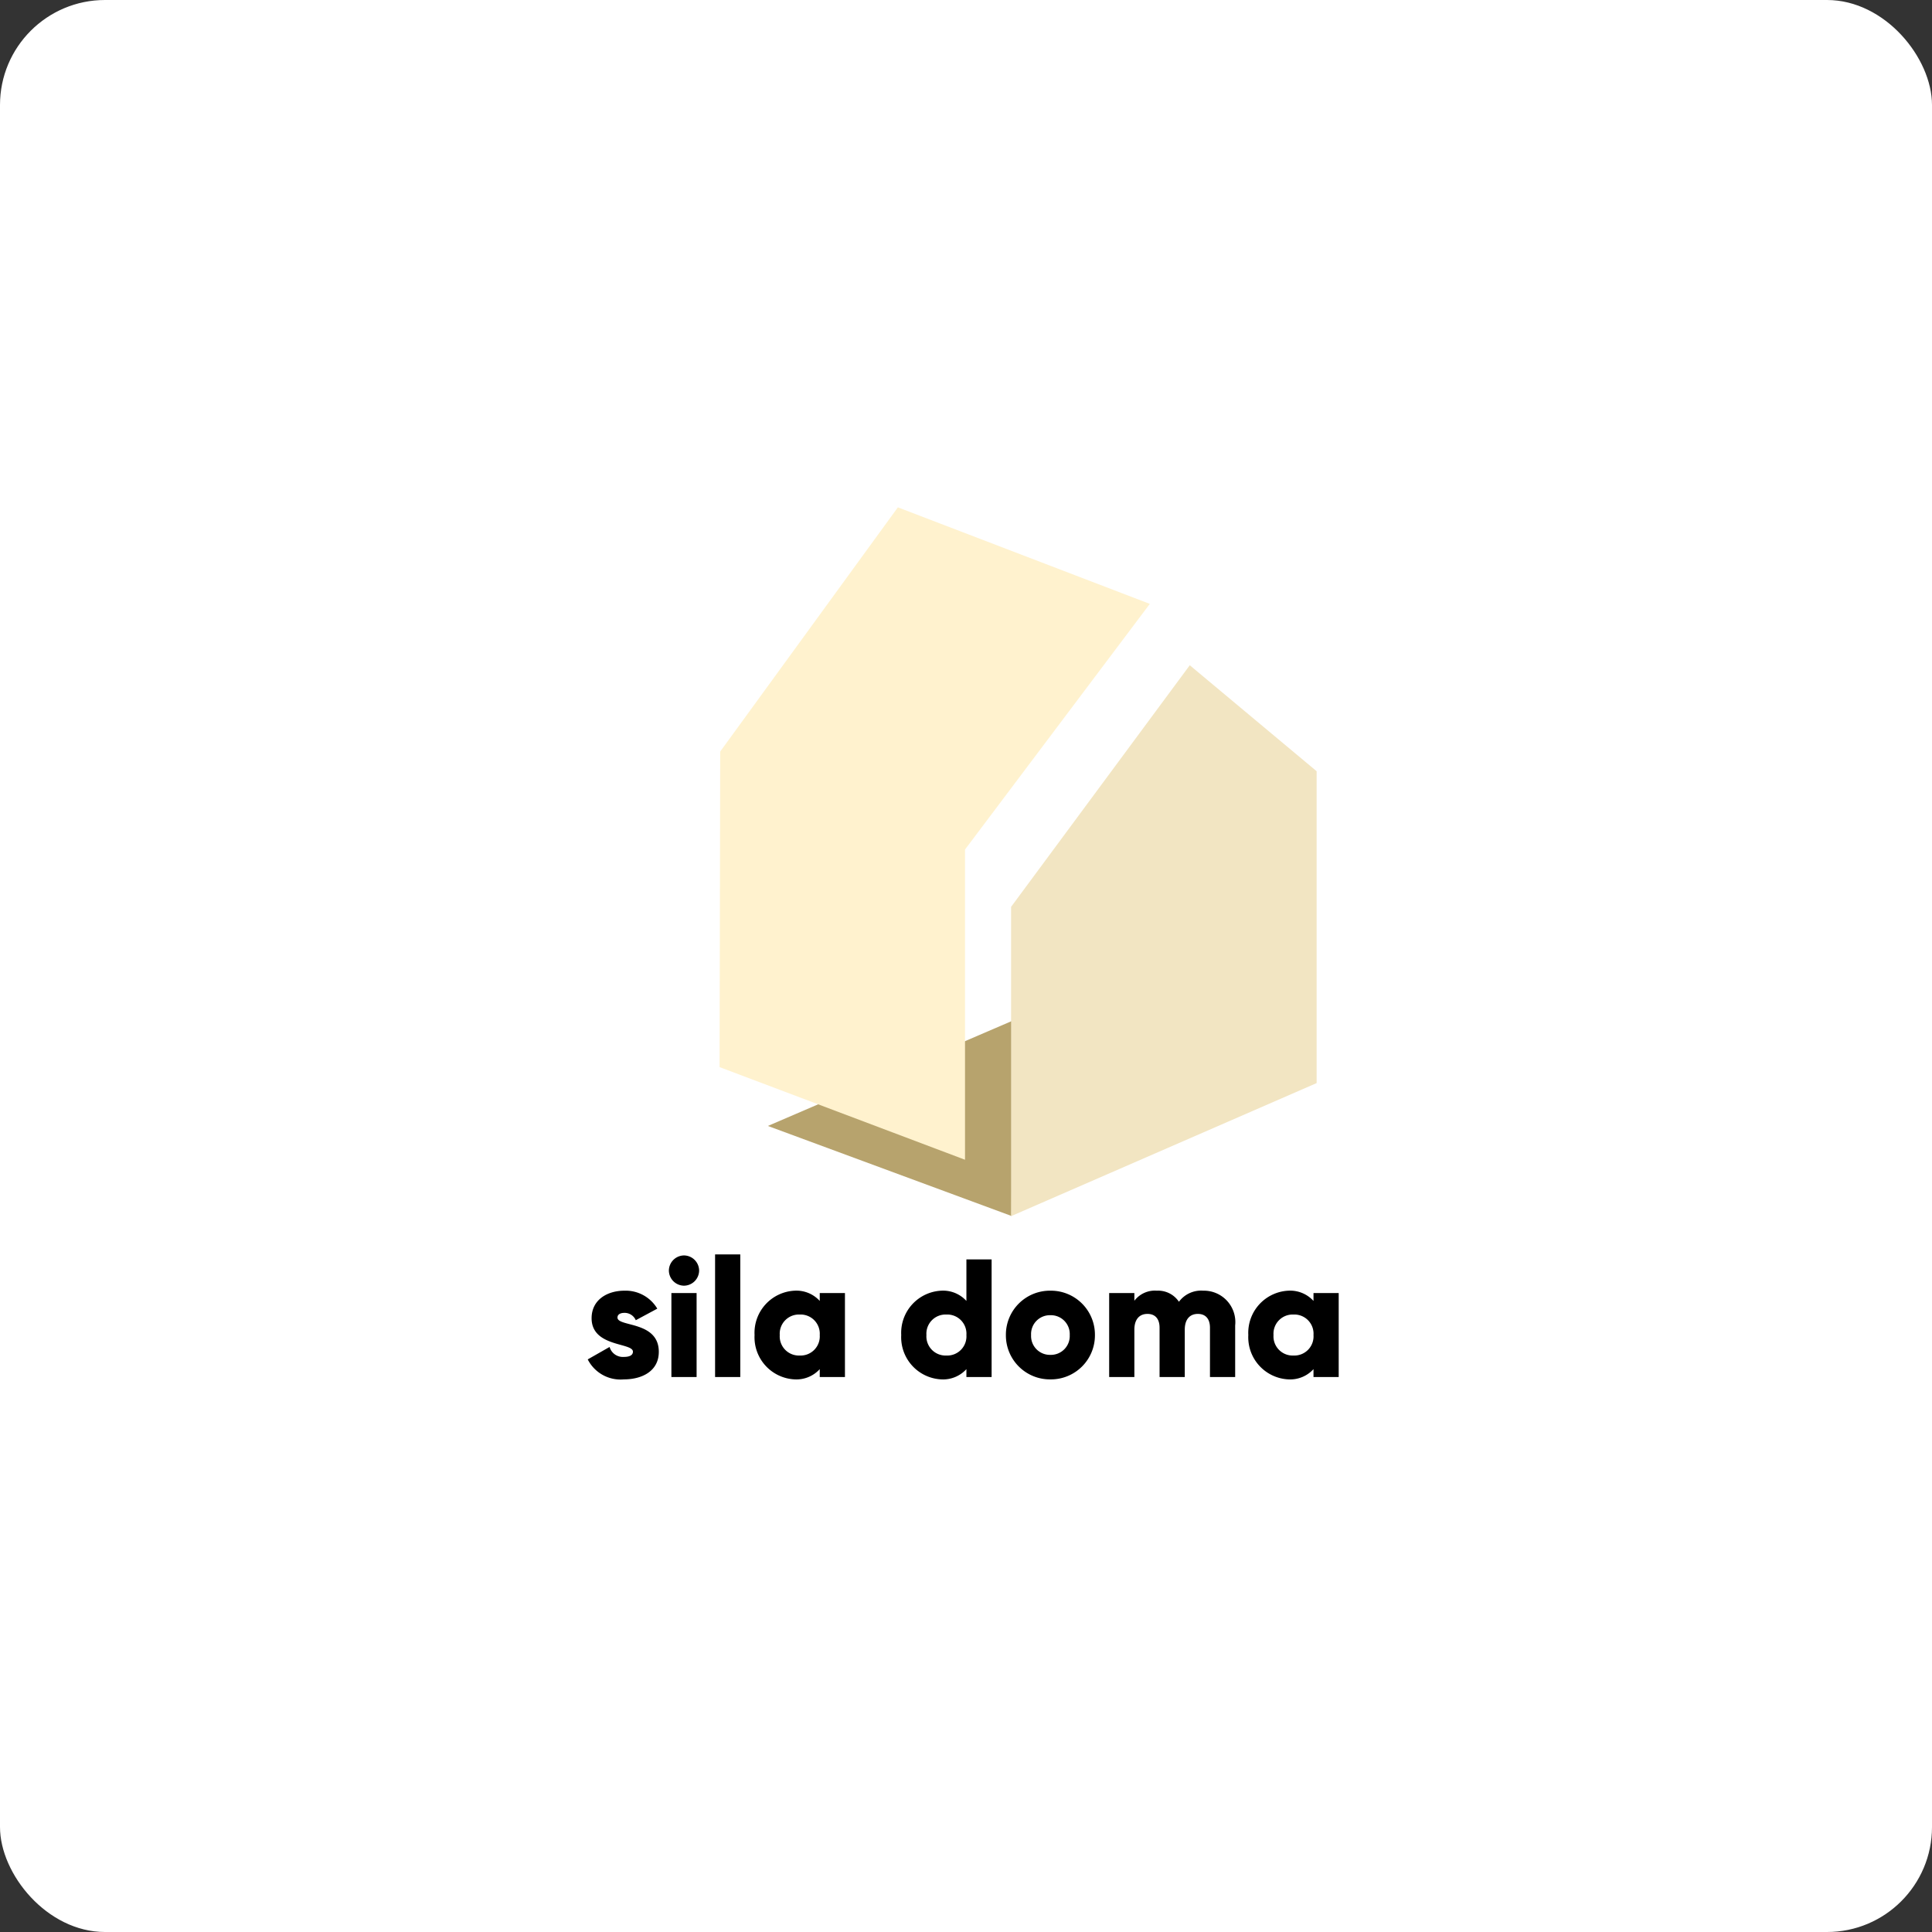
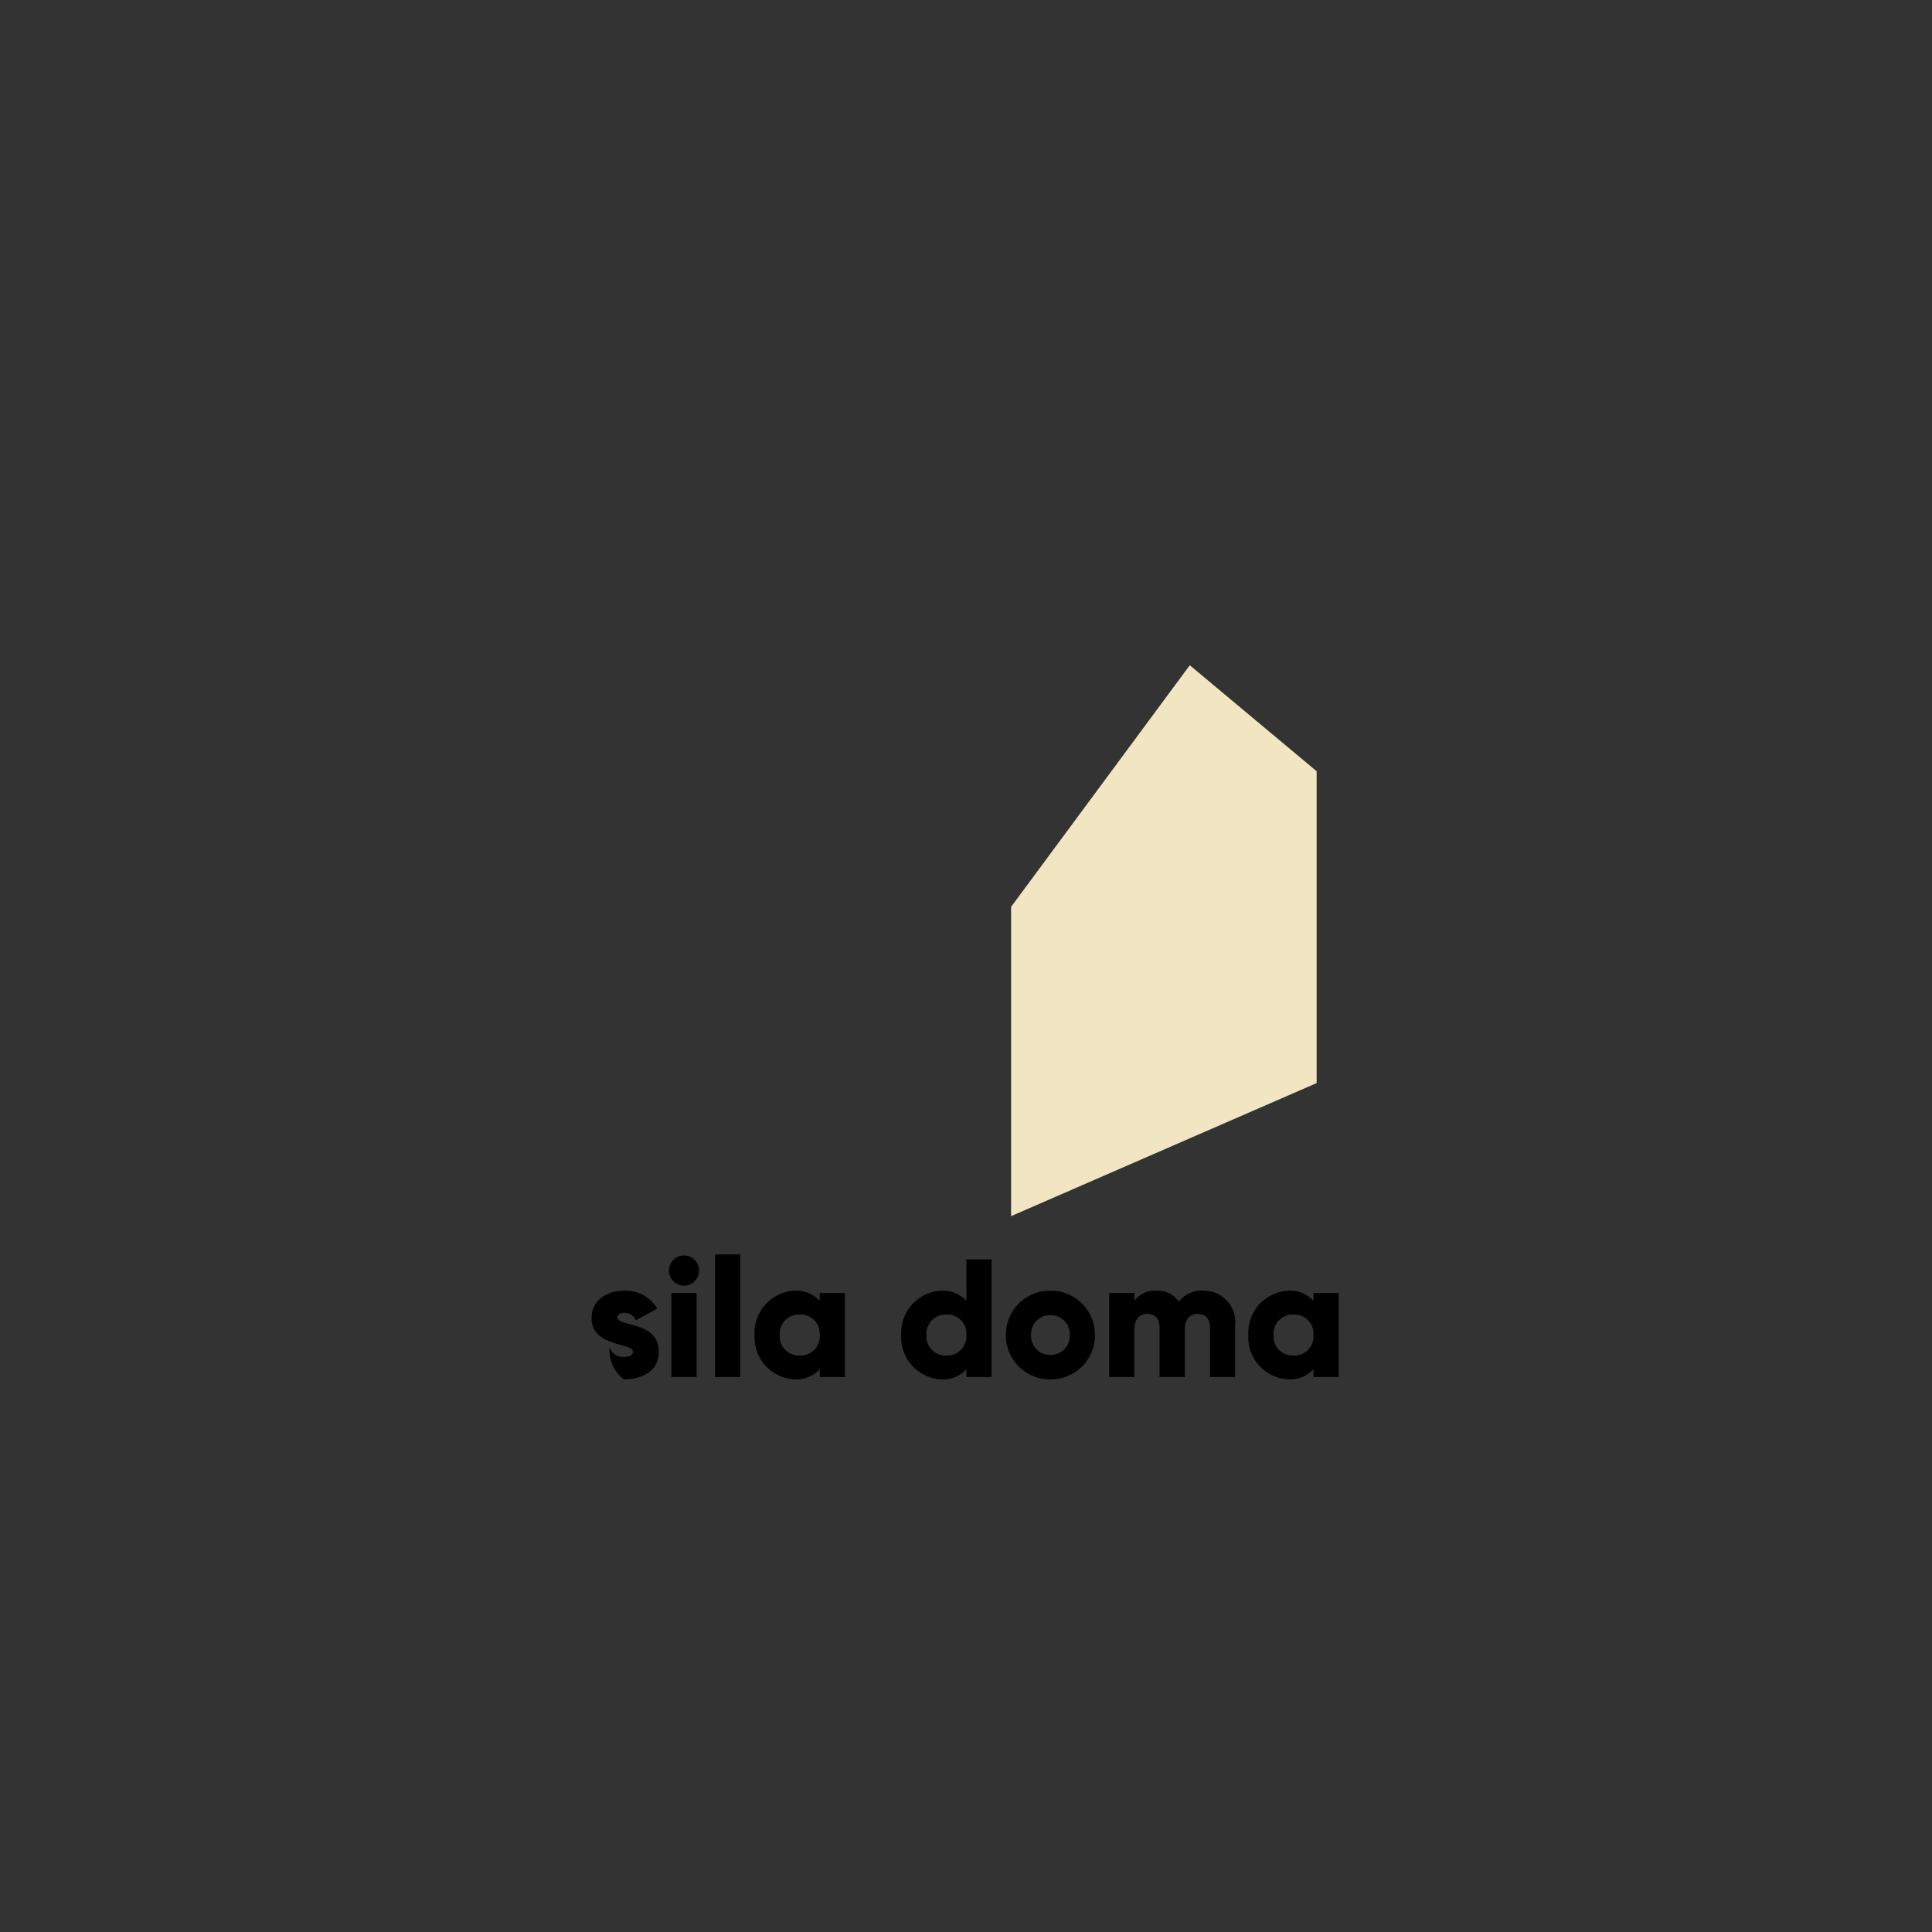
<svg xmlns="http://www.w3.org/2000/svg" width="184" height="184" viewBox="0 0 184 184">
  <rect x="0" y="0" width="184" height="184" fill="#333333" stroke="none" />
  <g id="Белый_цветной" data-name="Белый цветной" transform="translate(0.195)">
-     <rect id="Прямоугольник_410" data-name="Прямоугольник 410" width="184" height="184" rx="10" transform="translate(-0.195)" fill="#fff" />
    <g id="Сгруппировать_122" data-name="Сгруппировать 122" transform="translate(55.78 48.316)">
-       <path id="Контур_41" data-name="Контур 41" d="M21732.248,3953.475l-23.2-8.572,23.295-10.019" transform="translate(-21691.893 -3885.985)" fill="#b7a36d" />
-       <path id="Контур_43" data-name="Контур 43" d="M21702.158,3919.7l-.059,30.052,23.375,8.822v-29.545l17.6-23.395-23.994-9.193Z" transform="translate(-21689.543 -3896.438)" fill="#fff2ce" />
      <path id="Контур_42" data-name="Контур 42" d="M21726.35,3932.61v29.455l29.1-12.672v-29.7l-12.082-10.094Z" transform="translate(-21686.031 -3894.558)" fill="#f2e5c2" />
-       <path id="Контур_576" data-name="Контур 576" d="M3.152-5.664c0-.288.256-.448.672-.448a1.162,1.162,0,0,1,1.072.7l2.048-1.1a3.5,3.5,0,0,0-3.12-1.712C2.16-8.224.688-7.344.688-5.6c0,2.768,3.936,2.3,3.936,3.184,0,.32-.288.5-.864.5A1.314,1.314,0,0,1,2.4-2.864L.32-1.68A3.5,3.5,0,0,0,3.76.224C5.488.224,7.088-.56,7.088-2.4,7.088-5.36,3.152-4.752,3.152-5.664ZM9.488-8.7a1.455,1.455,0,0,0,1.44-1.44,1.455,1.455,0,0,0-1.44-1.44,1.455,1.455,0,0,0-1.44,1.44A1.455,1.455,0,0,0,9.488-8.7ZM8.288,0h2.4V-8h-2.4Zm4.16,0h2.4V-11.68h-2.4Zm9.968-8v.752a3.005,3.005,0,0,0-2.384-.976A4.017,4.017,0,0,0,16.208-4,4.017,4.017,0,0,0,20.032.224a3.005,3.005,0,0,0,2.384-.976V0h2.4V-8Zm-1.9,5.952A1.827,1.827,0,0,1,18.608-4a1.827,1.827,0,0,1,1.9-1.952A1.827,1.827,0,0,1,22.416-4,1.827,1.827,0,0,1,20.512-2.048ZM36.384-11.2v3.952A3.005,3.005,0,0,0,34-8.224,4.017,4.017,0,0,0,30.176-4,4.017,4.017,0,0,0,34,.224a3.005,3.005,0,0,0,2.384-.976V0h2.4V-11.2Zm-1.9,9.152A1.827,1.827,0,0,1,32.576-4a1.827,1.827,0,0,1,1.9-1.952A1.827,1.827,0,0,1,36.384-4,1.827,1.827,0,0,1,34.48-2.048Zm9.9,2.272A4.193,4.193,0,0,0,48.624-4a4.193,4.193,0,0,0-4.24-4.224A4.193,4.193,0,0,0,40.144-4,4.193,4.193,0,0,0,44.384.224Zm0-2.336A1.794,1.794,0,0,1,42.544-4a1.794,1.794,0,0,1,1.84-1.888A1.794,1.794,0,0,1,46.224-4,1.794,1.794,0,0,1,44.384-2.112Zm14.56-6.112a2.635,2.635,0,0,0-2.32,1.056,2.381,2.381,0,0,0-2.1-1.056,2.456,2.456,0,0,0-2.144.96V-8h-2.4V0h2.4V-4.512c0-.944.448-1.5,1.248-1.5.768,0,1.152.512,1.152,1.312V0h2.4V-4.512c0-.944.448-1.5,1.248-1.5.768,0,1.152.512,1.152,1.312V0h2.4V-4.912A2.993,2.993,0,0,0,58.944-8.224ZM69.44-8v.752a3.005,3.005,0,0,0-2.384-.976A4.017,4.017,0,0,0,63.232-4,4.017,4.017,0,0,0,67.056.224,3.005,3.005,0,0,0,69.44-.752V0h2.4V-8Zm-1.9,5.952A1.827,1.827,0,0,1,65.632-4a1.827,1.827,0,0,1,1.9-1.952A1.827,1.827,0,0,1,69.44-4,1.827,1.827,0,0,1,67.536-2.048Z" transform="translate(-0.32 82.83)" />
+       <path id="Контур_576" data-name="Контур 576" d="M3.152-5.664c0-.288.256-.448.672-.448a1.162,1.162,0,0,1,1.072.7l2.048-1.1a3.5,3.5,0,0,0-3.12-1.712C2.16-8.224.688-7.344.688-5.6c0,2.768,3.936,2.3,3.936,3.184,0,.32-.288.5-.864.5A1.314,1.314,0,0,1,2.4-2.864A3.5,3.5,0,0,0,3.76.224C5.488.224,7.088-.56,7.088-2.4,7.088-5.36,3.152-4.752,3.152-5.664ZM9.488-8.7a1.455,1.455,0,0,0,1.44-1.44,1.455,1.455,0,0,0-1.44-1.44,1.455,1.455,0,0,0-1.44,1.44A1.455,1.455,0,0,0,9.488-8.7ZM8.288,0h2.4V-8h-2.4Zm4.16,0h2.4V-11.68h-2.4Zm9.968-8v.752a3.005,3.005,0,0,0-2.384-.976A4.017,4.017,0,0,0,16.208-4,4.017,4.017,0,0,0,20.032.224a3.005,3.005,0,0,0,2.384-.976V0h2.4V-8Zm-1.9,5.952A1.827,1.827,0,0,1,18.608-4a1.827,1.827,0,0,1,1.9-1.952A1.827,1.827,0,0,1,22.416-4,1.827,1.827,0,0,1,20.512-2.048ZM36.384-11.2v3.952A3.005,3.005,0,0,0,34-8.224,4.017,4.017,0,0,0,30.176-4,4.017,4.017,0,0,0,34,.224a3.005,3.005,0,0,0,2.384-.976V0h2.4V-11.2Zm-1.9,9.152A1.827,1.827,0,0,1,32.576-4a1.827,1.827,0,0,1,1.9-1.952A1.827,1.827,0,0,1,36.384-4,1.827,1.827,0,0,1,34.48-2.048Zm9.9,2.272A4.193,4.193,0,0,0,48.624-4a4.193,4.193,0,0,0-4.24-4.224A4.193,4.193,0,0,0,40.144-4,4.193,4.193,0,0,0,44.384.224Zm0-2.336A1.794,1.794,0,0,1,42.544-4a1.794,1.794,0,0,1,1.84-1.888A1.794,1.794,0,0,1,46.224-4,1.794,1.794,0,0,1,44.384-2.112Zm14.56-6.112a2.635,2.635,0,0,0-2.32,1.056,2.381,2.381,0,0,0-2.1-1.056,2.456,2.456,0,0,0-2.144.96V-8h-2.4V0h2.4V-4.512c0-.944.448-1.5,1.248-1.5.768,0,1.152.512,1.152,1.312V0h2.4V-4.512c0-.944.448-1.5,1.248-1.5.768,0,1.152.512,1.152,1.312V0h2.4V-4.912A2.993,2.993,0,0,0,58.944-8.224ZM69.44-8v.752a3.005,3.005,0,0,0-2.384-.976A4.017,4.017,0,0,0,63.232-4,4.017,4.017,0,0,0,67.056.224,3.005,3.005,0,0,0,69.44-.752V0h2.4V-8Zm-1.9,5.952A1.827,1.827,0,0,1,65.632-4a1.827,1.827,0,0,1,1.9-1.952A1.827,1.827,0,0,1,69.44-4,1.827,1.827,0,0,1,67.536-2.048Z" transform="translate(-0.32 82.83)" />
    </g>
  </g>
</svg>